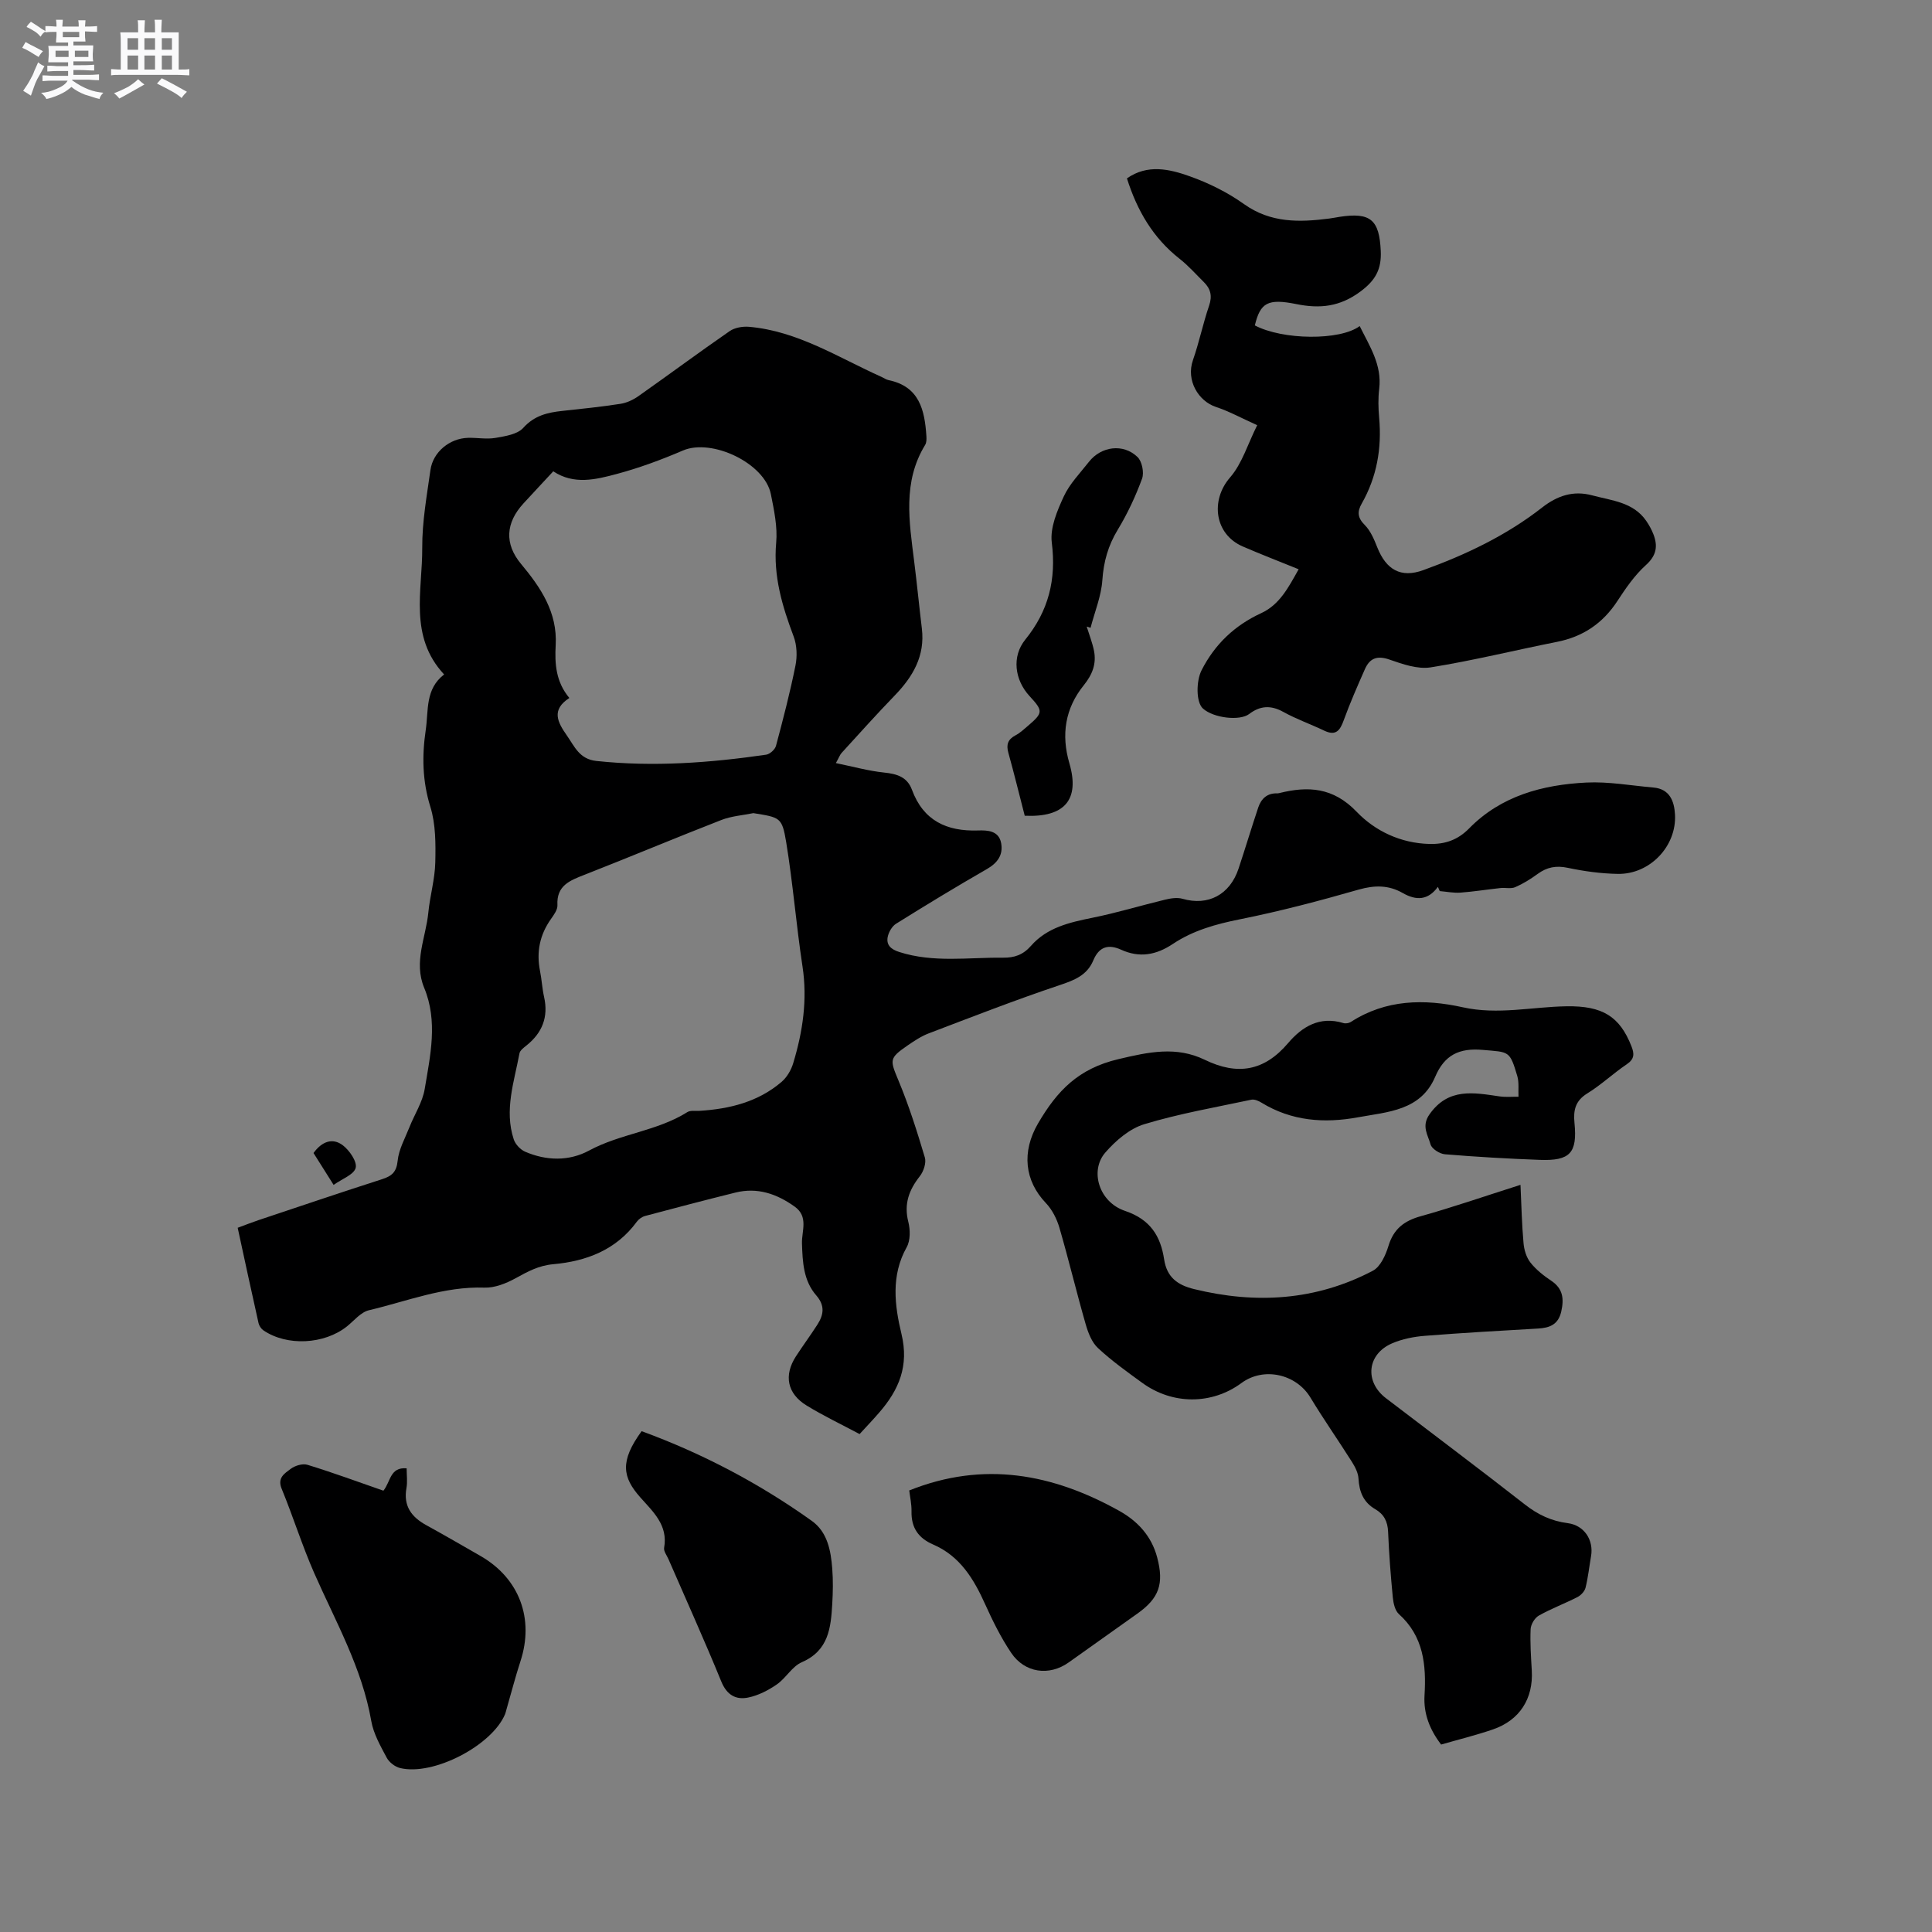
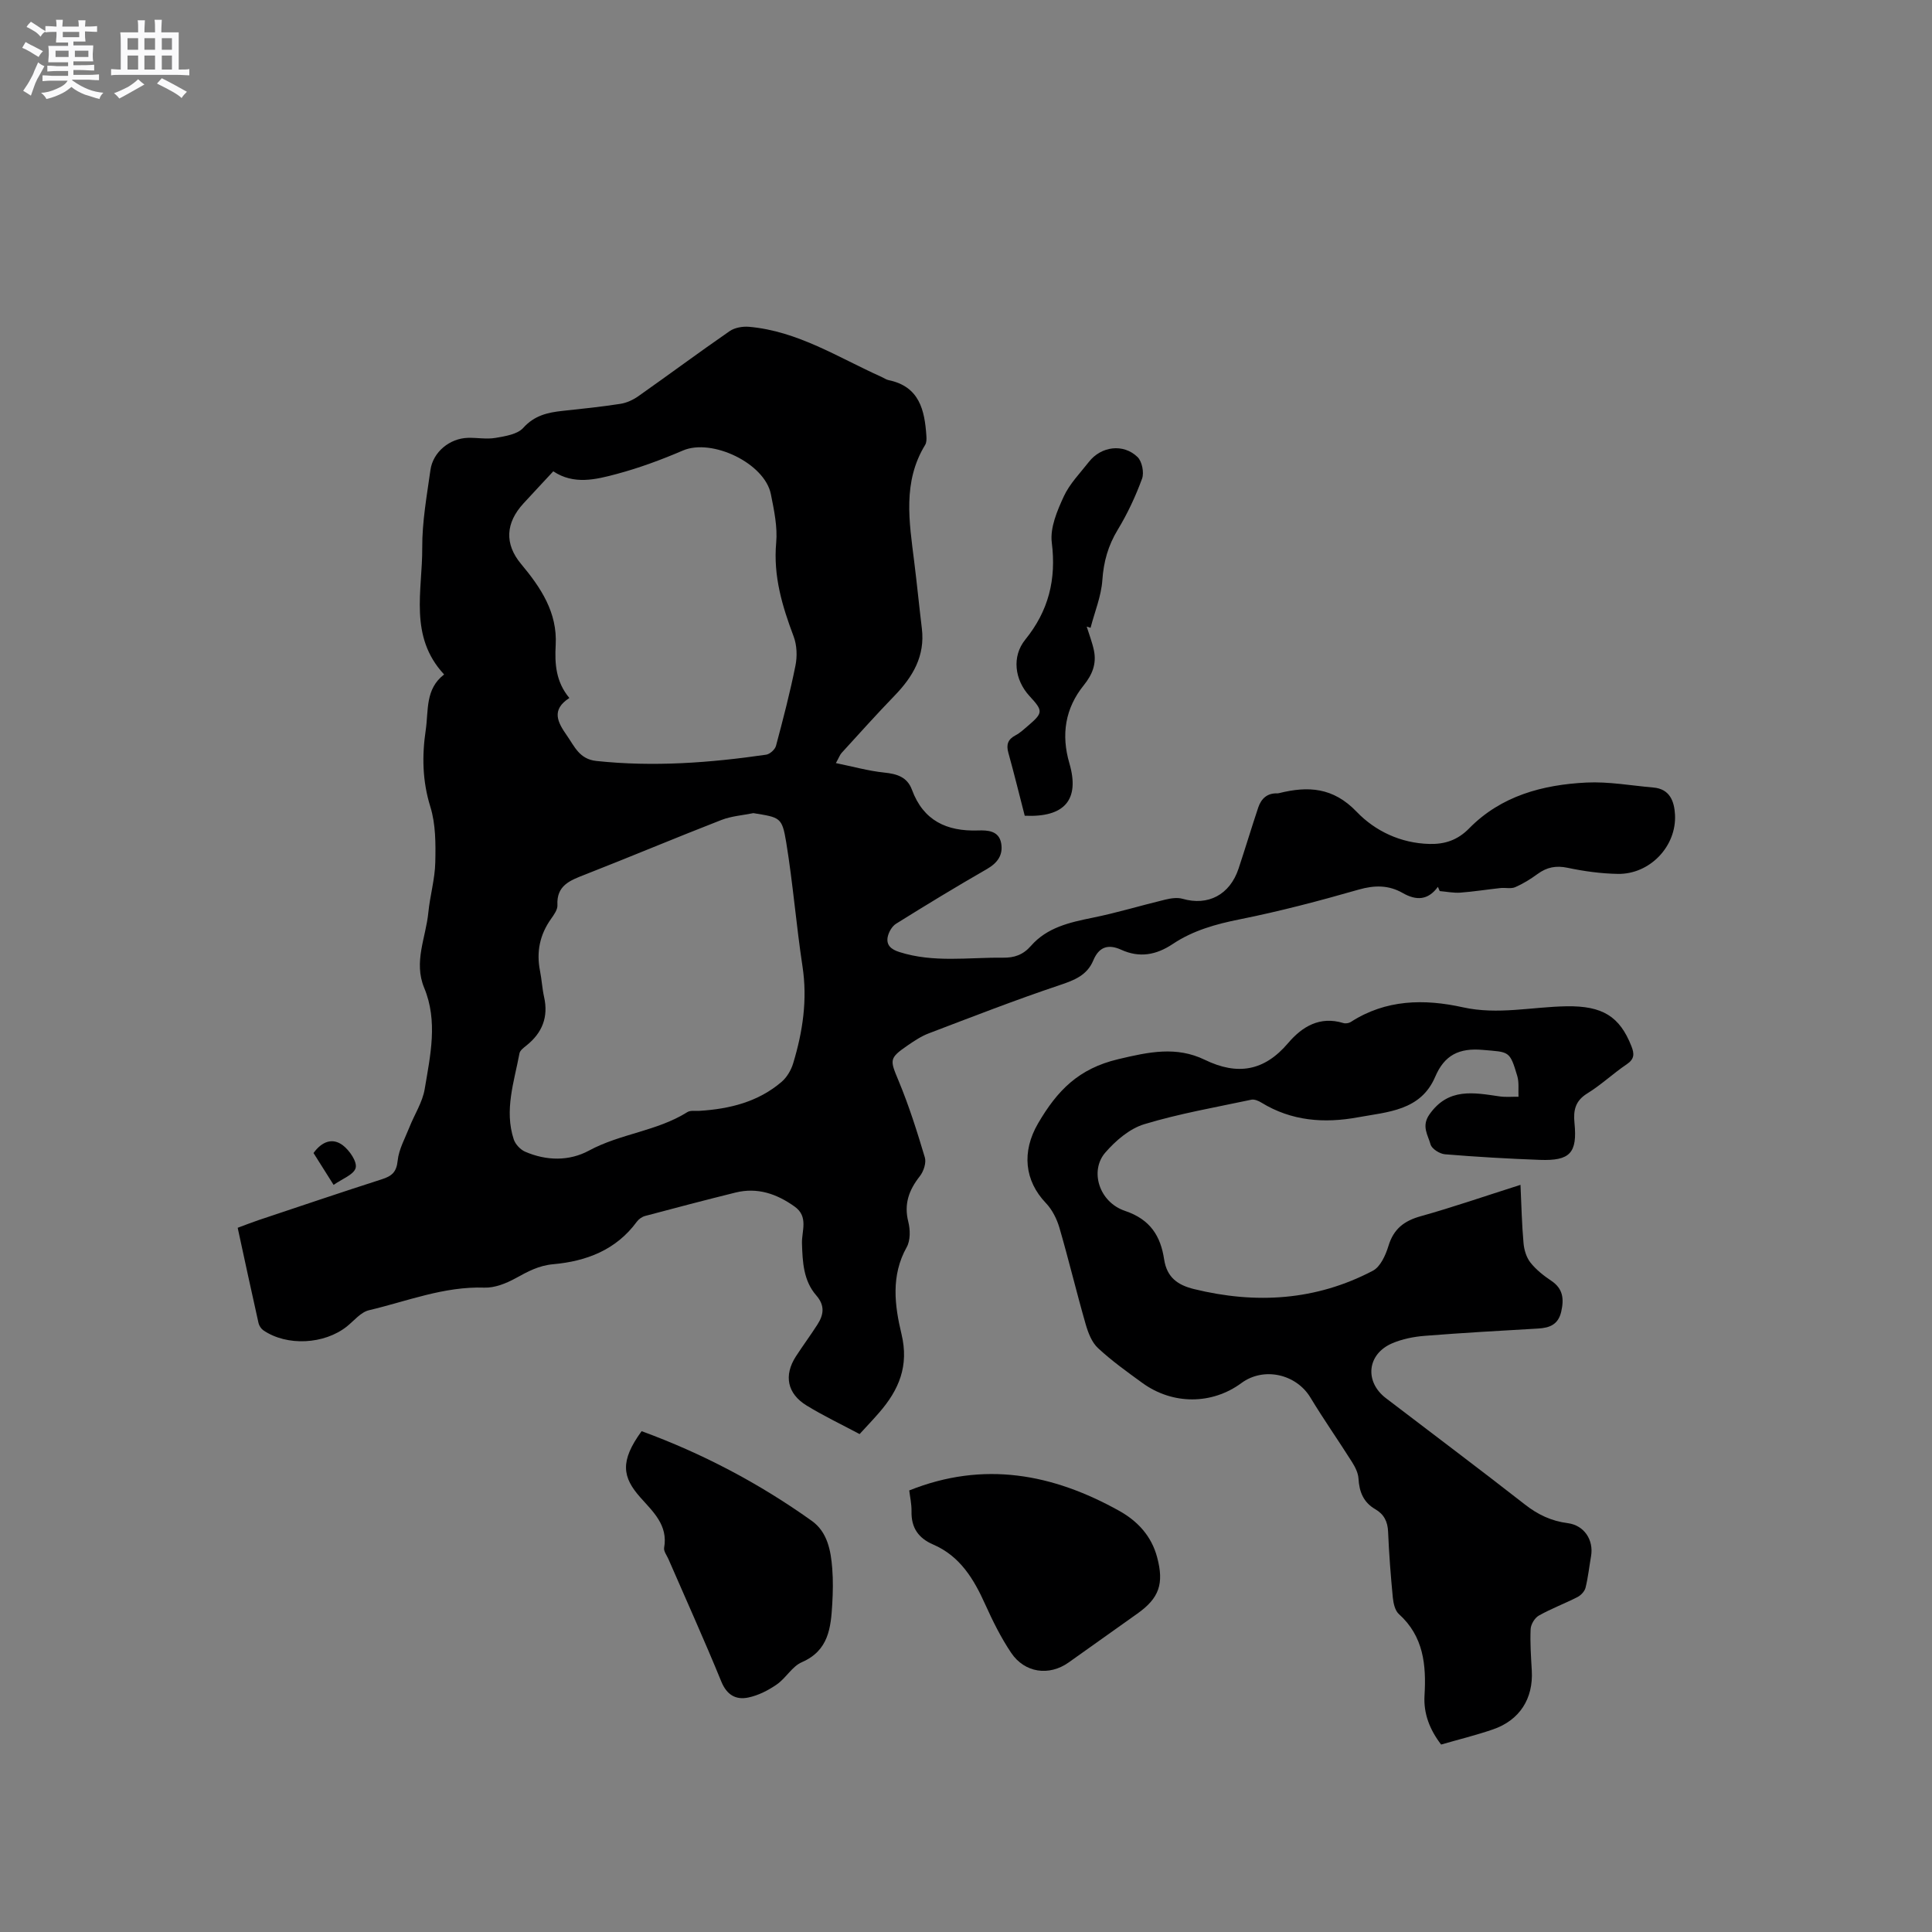
<svg xmlns="http://www.w3.org/2000/svg" enable-background="new 0 0 400 400" viewBox="0 0 400 400">
  <rect x="0" y="0" width="400" height="400" fill="#808080" stroke="none" />
  <path d="m6.8 9.5c.6.3 1.3.7 2.1 1.1-.4.4-.7.8-.9 1.2-.7-.4-1.3-.8-1.8-1.1s-1.1-.6-1.6-.8c.2-.4.5-.8.7-1.2.4.2.8.5 1.5.8zm.9 6.9c-.3.6-.5 1.1-.7 1.7s-.4 1.1-.6 1.7c-.6-.4-1.1-.7-1.6-1 .7-1 1.2-1.8 1.5-2.4.3-.5.6-1.1.8-1.7.3-.6.5-1.2.8-1.8.3.3.8.6 1.3.8-.7 1.3-1.2 2.2-1.5 2.7zm.1-11c.4.3 1 .7 1.7 1.1-.5.2-.8.6-1.1 1.1-.5-.6-1-1-1.4-1.2s-.9-.6-1.5-.8c.2-.4.5-.7.9-1.1.5.3.9.6 1.4.9zm10.5 13.1c1 .4 2 .6 3.1.7-.4.4-.7.8-.8 1.3-.9-.2-1.9-.6-3-.9-1-.4-2-.9-2.8-1.6-.5.4-1.1.9-1.9 1.3s-1.9.9-3.3 1.2c-.1-.3-.5-.8-1.1-1.3 1 0 2.1-.3 3.2-.8 1.2-.5 1.9-1 2.3-1.7h-3.2c-.4 0-1 0-2 .1v-1.2c1 0 1.7.1 2 .1h3.3v-1h-2.3c-.2 0-.9 0-2 .1v-1.2c1.2 0 1.9.1 2 .1h2.3v-.8h-4.1c0-.7.1-1.2.1-1.6 0-.5 0-1.1-.1-1.8h4.1v-.7h-2.5c0-.6.1-1.1.1-1.6v-.6h-.5c-.4 0-1 0-1.8.1v-1.3c1.2 0 1.9.1 2.1.1h.2c0-.3 0-.8-.1-1.4h1.4c0 .6-.1 1-.1 1.4h3.4c0-.4 0-.8-.1-1.3h1.5c0 .4-.1.9-.1 1.3.7 0 1.5 0 2.5-.1v1.2c-1 0-1.8-.1-2.5-.1v.6c0 .3 0 .8.1 1.5h-2.5v.8h4.1c0 .7-.1 1.3-.1 1.8s0 1 .1 1.5h-4.1v.8h1.4c.8 0 1.8 0 2.9-.1v1.2c-1 0-1.9-.1-2.8-.1h-1.5v1h3.2c.3 0 1 0 2.1-.1v1.2c-1.1 0-1.8-.1-2.1-.1h-3.4l-.1.1c1.4 1 2.4 1.5 3.4 1.9zm-4.1-6.7v-1.3h-2.7v1.3zm2.2-4.1v-1.1h-3.4v1.1zm1.9 4.1v-1.3h-2.8v1.3z" fill="#fafafb" />
  <path d="m37 6.7v2.3 5.4c1 0 1.8 0 2.2-.1v1.3c-.6 0-1.5-.1-2.5-.1h-11.9c-.7 0-1.3 0-1.8.1v-1.3c.5 0 1.1.1 2 .1v-5.2c0-1 0-1.8-.1-2.5h3.7c0-1.3 0-2.1-.1-2.5h1.5c0 .4-.1 1.3-.1 2.5h2.2c0-1.2 0-2.1-.1-2.6h1.5c0 .4-.1 1.3-.1 2.6zm-12.3 13.7c-.3-.4-.7-.8-1.1-1.1 1.1-.4 2.1-.9 2.9-1.3.8-.5 1.5-1 2.1-1.6.4.4.9.8 1.3 1.1-2.5 1.4-4.2 2.4-5.2 2.9zm3.9-10.1v-2.4h-2.2v2.4zm0 4.1v-2.9h-2.2v2.9zm3.5-4.1v-2.4h-2.2v2.4zm0 4.1v-2.9h-2.2v2.9zm.4 2.9 1-1.1c.6.3 1.4.7 2.5 1.3s2 1.1 2.7 1.5c-.4.4-.8.8-1.1 1.3-.8-.8-2.5-1.7-5.1-3zm3.1-7v-2.4h-2.1v2.4zm0 4.1v-2.9h-2.1v2.9z" fill="#fafafb" />
  <g fill="#000001">
    <path d="m297.7 183.61c-2.05 2.82-4.5 2.87-7.28 1.28-2.9-1.66-5.81-1.65-9.11-.71-8.12 2.33-16.32 4.49-24.6 6.15-4.97.99-9.7 2.31-13.88 5.1-3.46 2.31-6.91 2.93-10.71 1.2-2.68-1.22-4.59-.6-5.76 2.2-1.3 3.12-3.95 4.12-7.02 5.15-9.11 3.05-18.08 6.55-27.06 9.97-1.56.59-3.01 1.57-4.4 2.52-3.85 2.65-3.63 2.98-1.84 7.29 2.15 5.16 3.84 10.52 5.44 15.88.33 1.11-.26 2.89-1.04 3.88-2.24 2.85-3.32 5.73-2.39 9.42.42 1.65.46 3.87-.33 5.28-3.3 5.88-2.49 12.1-1.08 17.96 1.6 6.65-.54 11.59-4.62 16.29-1.32 1.52-2.7 2.97-4.05 4.44-3.77-2.01-7.49-3.78-10.98-5.92-4.02-2.46-4.74-6.24-2.21-10.16 1.44-2.22 3.02-4.35 4.45-6.58 1.3-2.03 1.62-3.92-.23-6.05-2.65-3.04-2.84-6.88-2.96-10.77-.08-2.55 1.41-5.54-1.52-7.62-3.71-2.65-7.71-4.03-12.26-2.9-6.25 1.55-12.47 3.18-18.69 4.84-.64.17-1.33.65-1.72 1.19-4.29 5.86-10.47 8.19-17.29 8.8-3.05.27-5.33 1.54-7.84 2.92-1.93 1.06-4.29 2-6.42 1.93-8.37-.29-16.02 2.82-23.91 4.68-1.69.4-3.07 2.15-4.55 3.34-4.69 3.75-12.44 4.15-17.31.82-.46-.32-.87-.93-1-1.48-1.46-6.5-2.86-13.01-4.32-19.75 1.53-.56 2.87-1.1 4.24-1.56 8.53-2.85 17.06-5.74 25.62-8.49 2.02-.65 3.02-1.45 3.26-3.83s1.54-4.67 2.45-6.97c1.04-2.64 2.7-5.15 3.15-7.88 1.16-6.95 2.77-14.02-.11-20.96-2.22-5.36.35-10.39.86-15.56.34-3.48 1.36-6.91 1.44-10.38.09-3.85.1-7.92-1.02-11.53-1.66-5.35-1.75-10.56-.95-15.94.59-4.03-.14-8.44 3.8-11.46-7.35-7.89-4.47-17.36-4.53-26.24-.03-5.37.95-10.75 1.7-16.1.53-3.73 3.99-6.55 7.77-6.65 1.91-.05 3.86.33 5.71.01 2.01-.35 4.52-.73 5.73-2.07 2.31-2.57 5.04-3.19 8.13-3.52 4-.43 8.01-.84 11.99-1.46 1.29-.2 2.63-.82 3.71-1.58 6.33-4.46 12.54-9.07 18.9-13.47 1.05-.73 2.69-1.01 4.01-.9 10.1.88 18.5 6.37 27.45 10.38.48.22.94.55 1.44.66 6.4 1.31 7.49 6.21 7.84 11.59.04.6.04 1.33-.25 1.81-4.71 7.68-3.3 15.92-2.28 24.13.58 4.63 1.03 9.27 1.59 13.89.69 5.69-1.86 9.99-5.63 13.89-3.75 3.87-7.34 7.89-10.98 11.87-.35.38-.52.91-1.19 2.11 3.53.72 6.73 1.62 9.99 1.96 2.65.27 4.78.91 5.76 3.56 2.36 6.4 7.19 8.64 13.67 8.43 1.98-.07 4.33.03 4.8 2.64.44 2.44-.76 4.09-2.97 5.36-6.34 3.64-12.59 7.44-18.79 11.31-.85.53-1.55 1.77-1.74 2.78-.3 1.66.71 2.53 2.4 3.07 7.08 2.27 14.29 1.1 21.47 1.18 2.34.03 4.15-.57 5.8-2.45 3.32-3.8 7.98-4.86 12.74-5.82 5.06-1.02 10.02-2.54 15.05-3.75 1.16-.28 2.51-.49 3.61-.17 5.26 1.51 9.77-.82 11.58-6.25 1.4-4.21 2.67-8.46 4.08-12.67.62-1.84 1.88-3.01 4-2.91.1 0 .21-.03.31-.05 6.01-1.5 11.2-1.21 16.05 3.85 3.84 4.01 9.14 6.52 15.07 6.67 3.18.08 5.84-.78 8.23-3.22 6.61-6.74 15.21-9.04 24.27-9.49 4.6-.23 9.26.63 13.88 1.03 3.43.29 4.32 2.9 4.47 5.59.36 6.58-5.22 12.4-11.83 12.29-3.47-.06-6.98-.54-10.39-1.26-2.41-.51-4.3-.13-6.22 1.27-1.45 1.06-3.01 2.03-4.64 2.74-.88.38-2.04.07-3.06.18-2.76.3-5.52.74-8.29.95-1.41.1-2.85-.2-4.28-.32-.13-.3-.25-.59-.38-.88zm-141.72-15.26c-2.22.45-4.55.61-6.63 1.42-9.46 3.68-18.82 7.62-28.27 11.32-3.04 1.19-5.89 2.21-5.67 6.32.05.92-.72 1.98-1.32 2.83-2.34 3.29-3.07 6.86-2.28 10.81.35 1.76.44 3.58.83 5.33.95 4.19-.38 7.48-3.67 10.1-.56.45-1.31 1-1.42 1.61-1.1 5.89-3.18 11.76-1.18 17.82.34 1.01 1.37 2.11 2.36 2.54 4.4 1.9 9.1 1.99 13.23-.24 6.48-3.51 14.07-4.01 20.35-7.96.63-.4 1.65-.21 2.49-.26 6.25-.39 12.17-1.84 17.04-6.02 1.1-.95 1.97-2.45 2.39-3.86 1.97-6.52 2.97-13.12 1.92-20.01-1.3-8.56-1.98-17.21-3.38-25.75-.86-5.16-1.25-5.1-6.79-6zm-38.1-23.84c-3.83 2.47-2.42 5.04-.52 7.76 1.61 2.3 2.6 4.91 6.12 5.28 11.79 1.26 23.48.39 35.14-1.3.77-.11 1.84-1.07 2.04-1.83 1.47-5.5 2.91-11.03 4.03-16.61.39-1.93.31-4.23-.38-6.05-2.36-6.27-4.23-12.49-3.61-19.39.3-3.3-.44-6.75-1.1-10.06-1.29-6.43-12.22-11.6-18.2-9.04-4.45 1.91-9.04 3.61-13.71 4.86-4.33 1.16-8.88 2.29-13.14-.55-2.15 2.32-4.18 4.48-6.18 6.66-3.68 4.01-3.97 8.35-.49 12.52 4.1 4.91 7.54 10.05 7.17 16.78-.22 3.91.04 7.63 2.83 10.97z" />
    <path d="m314.8 245.31c.2 4.32.28 8.2.63 12.06.12 1.4.59 2.97 1.44 4.04 1.16 1.47 2.72 2.7 4.29 3.75 2.46 1.64 2.67 3.75 2.08 6.38-.61 2.69-2.38 3.38-4.79 3.52-7.83.45-15.66.89-23.47 1.51-2.28.18-4.66.65-6.75 1.55-5.19 2.22-5.77 7.93-1.3 11.35 9.6 7.34 19.28 14.59 28.8 22.03 2.68 2.1 5.48 3.42 8.84 3.85 3.41.44 5.42 3.47 4.84 6.84-.38 2.18-.61 4.39-1.14 6.53-.19.75-.95 1.56-1.66 1.93-2.64 1.35-5.44 2.39-8.01 3.84-.85.48-1.66 1.82-1.7 2.81-.13 2.85.08 5.72.24 8.58.33 5.79-2.5 10.28-8.05 12.18-3.49 1.2-7.1 2.08-10.72 3.13-2.38-3.1-3.66-6.43-3.44-10.14.38-6.34-.18-12.26-5.31-16.88-.8-.72-1.13-2.22-1.25-3.4-.44-4.54-.79-9.09-.98-13.64-.09-2.12-.85-3.62-2.66-4.67-2.44-1.41-3.32-3.6-3.47-6.35-.07-1.17-.7-2.4-1.35-3.43-2.82-4.47-5.87-8.81-8.6-13.33-2.94-4.88-9.67-6.41-14.28-3.01-6.1 4.5-14.24 4.54-20.52-.02-3.15-2.29-6.34-4.57-9.19-7.22-1.29-1.2-2.04-3.19-2.55-4.96-1.9-6.61-3.5-13.31-5.42-19.92-.54-1.85-1.5-3.77-2.82-5.15-4.39-4.6-5.06-10.58-1.6-16.5 3.97-6.79 8.36-11.33 16.6-13.28 6.35-1.51 12.03-2.72 17.91.13 6.76 3.28 12.31 2.36 17.25-3.46 2.9-3.41 6.56-5.64 11.43-4.15.45.14 1.13.04 1.53-.21 7.26-4.7 15.23-4.82 23.22-3.05 7.26 1.61 14.33-.1 21.48-.21 7.43-.11 10.99 2.09 13.42 8.27.61 1.55.66 2.64-.96 3.73-2.81 1.89-5.3 4.27-8.18 6.04-2.5 1.54-2.91 3.51-2.65 6.13.61 6.2-.91 7.86-7.17 7.63-6.56-.24-13.11-.62-19.65-1.16-1.09-.09-2.73-1.13-2.98-2.04-.53-1.94-1.94-3.77-.23-6.21 3.92-5.59 9.17-4.51 14.55-3.73 1.27.18 2.59.05 3.89.07-.07-1.43.14-2.94-.25-4.28-1.58-5.33-1.68-4.94-7.15-5.42-4.87-.43-7.92 1.04-9.85 5.57-3 7.04-9.85 7.26-16.01 8.39-6.96 1.28-13.73.78-19.96-3.04-.6-.37-1.45-.74-2.08-.61-7.43 1.58-14.95 2.88-22.2 5.08-3.03.92-5.92 3.41-8.06 5.88-3.25 3.76-1.31 10.24 4.09 12.06 5.28 1.78 7.37 5.25 8.1 10.03.57 3.79 2.86 5.34 6.19 6.16 12.8 3.14 25.26 2.39 37.03-3.8 1.56-.82 2.64-3.22 3.22-5.12 1.07-3.54 3.25-5.22 6.74-6.18 6.59-1.84 13.1-4.1 20.6-6.48z" />
-     <path d="m268.87 117.86c-4.12-1.67-7.87-3.12-11.55-4.71-5.87-2.53-6.77-9.56-2.64-14.31 2.49-2.87 3.65-6.9 5.61-10.81-3.37-1.52-5.88-2.9-8.55-3.78-3.6-1.19-6.23-5.47-4.75-9.7 1.29-3.69 2.07-7.56 3.34-11.26.69-2.01.32-3.5-1.08-4.88-1.66-1.64-3.21-3.41-5.04-4.84-5.47-4.3-8.77-9.94-10.89-16.64 4.24-2.98 8.78-1.94 12.98-.44 3.94 1.4 7.85 3.33 11.25 5.76 5.53 3.94 11.46 3.79 17.63 3 .74-.09 1.46-.25 2.19-.36 6.42-.98 8.21.65 8.5 7.07.17 3.72-1.02 6.02-4.17 8.37-4.27 3.19-8.42 3.62-13.3 2.63-5.94-1.2-7.46-.28-8.6 4.41 5.71 3.03 17.64 3.19 21.71.14 2.04 4.15 4.63 8 4.04 12.97-.24 1.99-.19 4.04-.01 6.04.56 6.29-.47 12.22-3.61 17.74-.96 1.68-.88 2.93.63 4.44 1.2 1.2 1.94 2.98 2.59 4.62 1.83 4.61 4.85 6.42 9.53 4.72 8.78-3.18 17.19-7.17 24.61-12.97 3.11-2.43 6.44-3.57 10.36-2.51 4.04 1.09 8.47 1.37 11.17 5.26.59.86 1.11 1.79 1.49 2.76.96 2.47.67 4.42-1.55 6.42-2.32 2.09-4.17 4.79-5.9 7.44-3.02 4.62-7.11 7.38-12.5 8.45-8.72 1.73-17.38 3.88-26.15 5.28-2.7.43-5.81-.66-8.53-1.61-2.55-.89-4.09-.29-5.09 1.98-1.54 3.48-3.07 6.97-4.37 10.54-.77 2.13-1.61 3.36-4.06 2.19-2.8-1.34-5.76-2.38-8.47-3.88-2.57-1.43-4.8-1.29-7.05.43-1.95 1.49-7.38.85-9.58-1.12-1.46-1.3-1.42-5.72-.28-7.95 2.76-5.4 6.86-9.28 12.35-11.81 3.8-1.76 5.61-5.28 7.74-9.08z" />
-     <path d="m79.38 308.63c1.53-1.89 1.34-4.92 4.81-4.63 0 1.4.2 2.79-.04 4.11-.66 3.7 1.04 5.97 4.09 7.65 3.8 2.09 7.55 4.26 11.3 6.42 8 4.62 11.1 12.97 8.21 21.78-1.08 3.31-1.94 6.69-2.91 10.03-.09.31-.15.62-.27.91-2.72 6.51-14.87 12.83-21.75 11.15-1.06-.26-2.26-1.2-2.77-2.16-1.28-2.41-2.72-4.93-3.18-7.56-1.92-11.04-7.41-20.63-11.83-30.67-2.5-5.7-4.36-11.68-6.73-17.44-.95-2.31.68-3.19 1.88-4.11.89-.67 2.46-1.15 3.46-.84 5.26 1.61 10.41 3.51 15.73 5.36z" />
    <path d="m132.84 296.31c12.55 4.59 24.32 10.78 35.22 18.56 3.26 2.32 3.96 6.16 4.25 9.91.19 2.42.14 4.88 0 7.31-.29 4.92-.74 9.64-6.3 12.05-2.01.87-3.29 3.3-5.19 4.61-1.76 1.22-3.81 2.27-5.88 2.7-2.55.54-4.45-.49-5.6-3.3-3.48-8.52-7.28-16.91-10.95-25.36-.34-.78-1.02-1.64-.89-2.34.85-4.69-2.33-7.49-4.92-10.42-3.71-4.18-4.3-7.47.26-13.72z" />
    <path d="m188.25 308.58c15.44-6.18 29.75-3.43 43.5 4.24 3.81 2.13 6.66 5.22 7.82 9.59 1.47 5.5.42 8.47-4.09 11.67-4.75 3.38-9.5 6.76-14.25 10.13-4.01 2.84-9.07 2.17-11.88-2.01-2.11-3.14-3.82-6.59-5.38-10.05-2.36-5.25-5.22-9.98-10.76-12.37-3.06-1.32-4.56-3.47-4.49-6.84.03-1.53-.32-3.08-.47-4.36z" />
    <path d="m212.16 168.89c-1.15-4.45-2.2-8.76-3.39-13.03-.48-1.71-.09-2.8 1.5-3.63.92-.48 1.72-1.24 2.52-1.92 3.2-2.74 3.22-3.1.35-6.21-3.08-3.35-3.69-8.18-.88-11.66 4.84-5.97 6.46-12.46 5.5-20.12-.38-3.05 1.11-6.56 2.48-9.53 1.21-2.63 3.39-4.84 5.21-7.17 2.53-3.23 7.11-3.85 10.06-1 .94.91 1.4 3.23.94 4.49-1.34 3.65-3.01 7.23-5.03 10.56-1.99 3.28-2.93 6.61-3.19 10.44-.23 3.33-1.59 6.58-2.44 9.87-.27-.08-.53-.17-.8-.25.51 1.65 1.15 3.27 1.5 4.95.55 2.73-.3 4.95-2.12 7.21-3.83 4.75-4.71 10.2-2.96 16.16 2.18 7.5-.96 11.22-9.25 10.84z" />
    <path d="m64.91 238.72c1.72-2.38 3.93-3.23 6.08-1.59 1.37 1.05 2.97 3.37 2.65 4.66-.35 1.4-2.82 2.28-4.57 3.53-1.67-2.64-2.93-4.65-4.16-6.6z" />
  </g>
</svg>